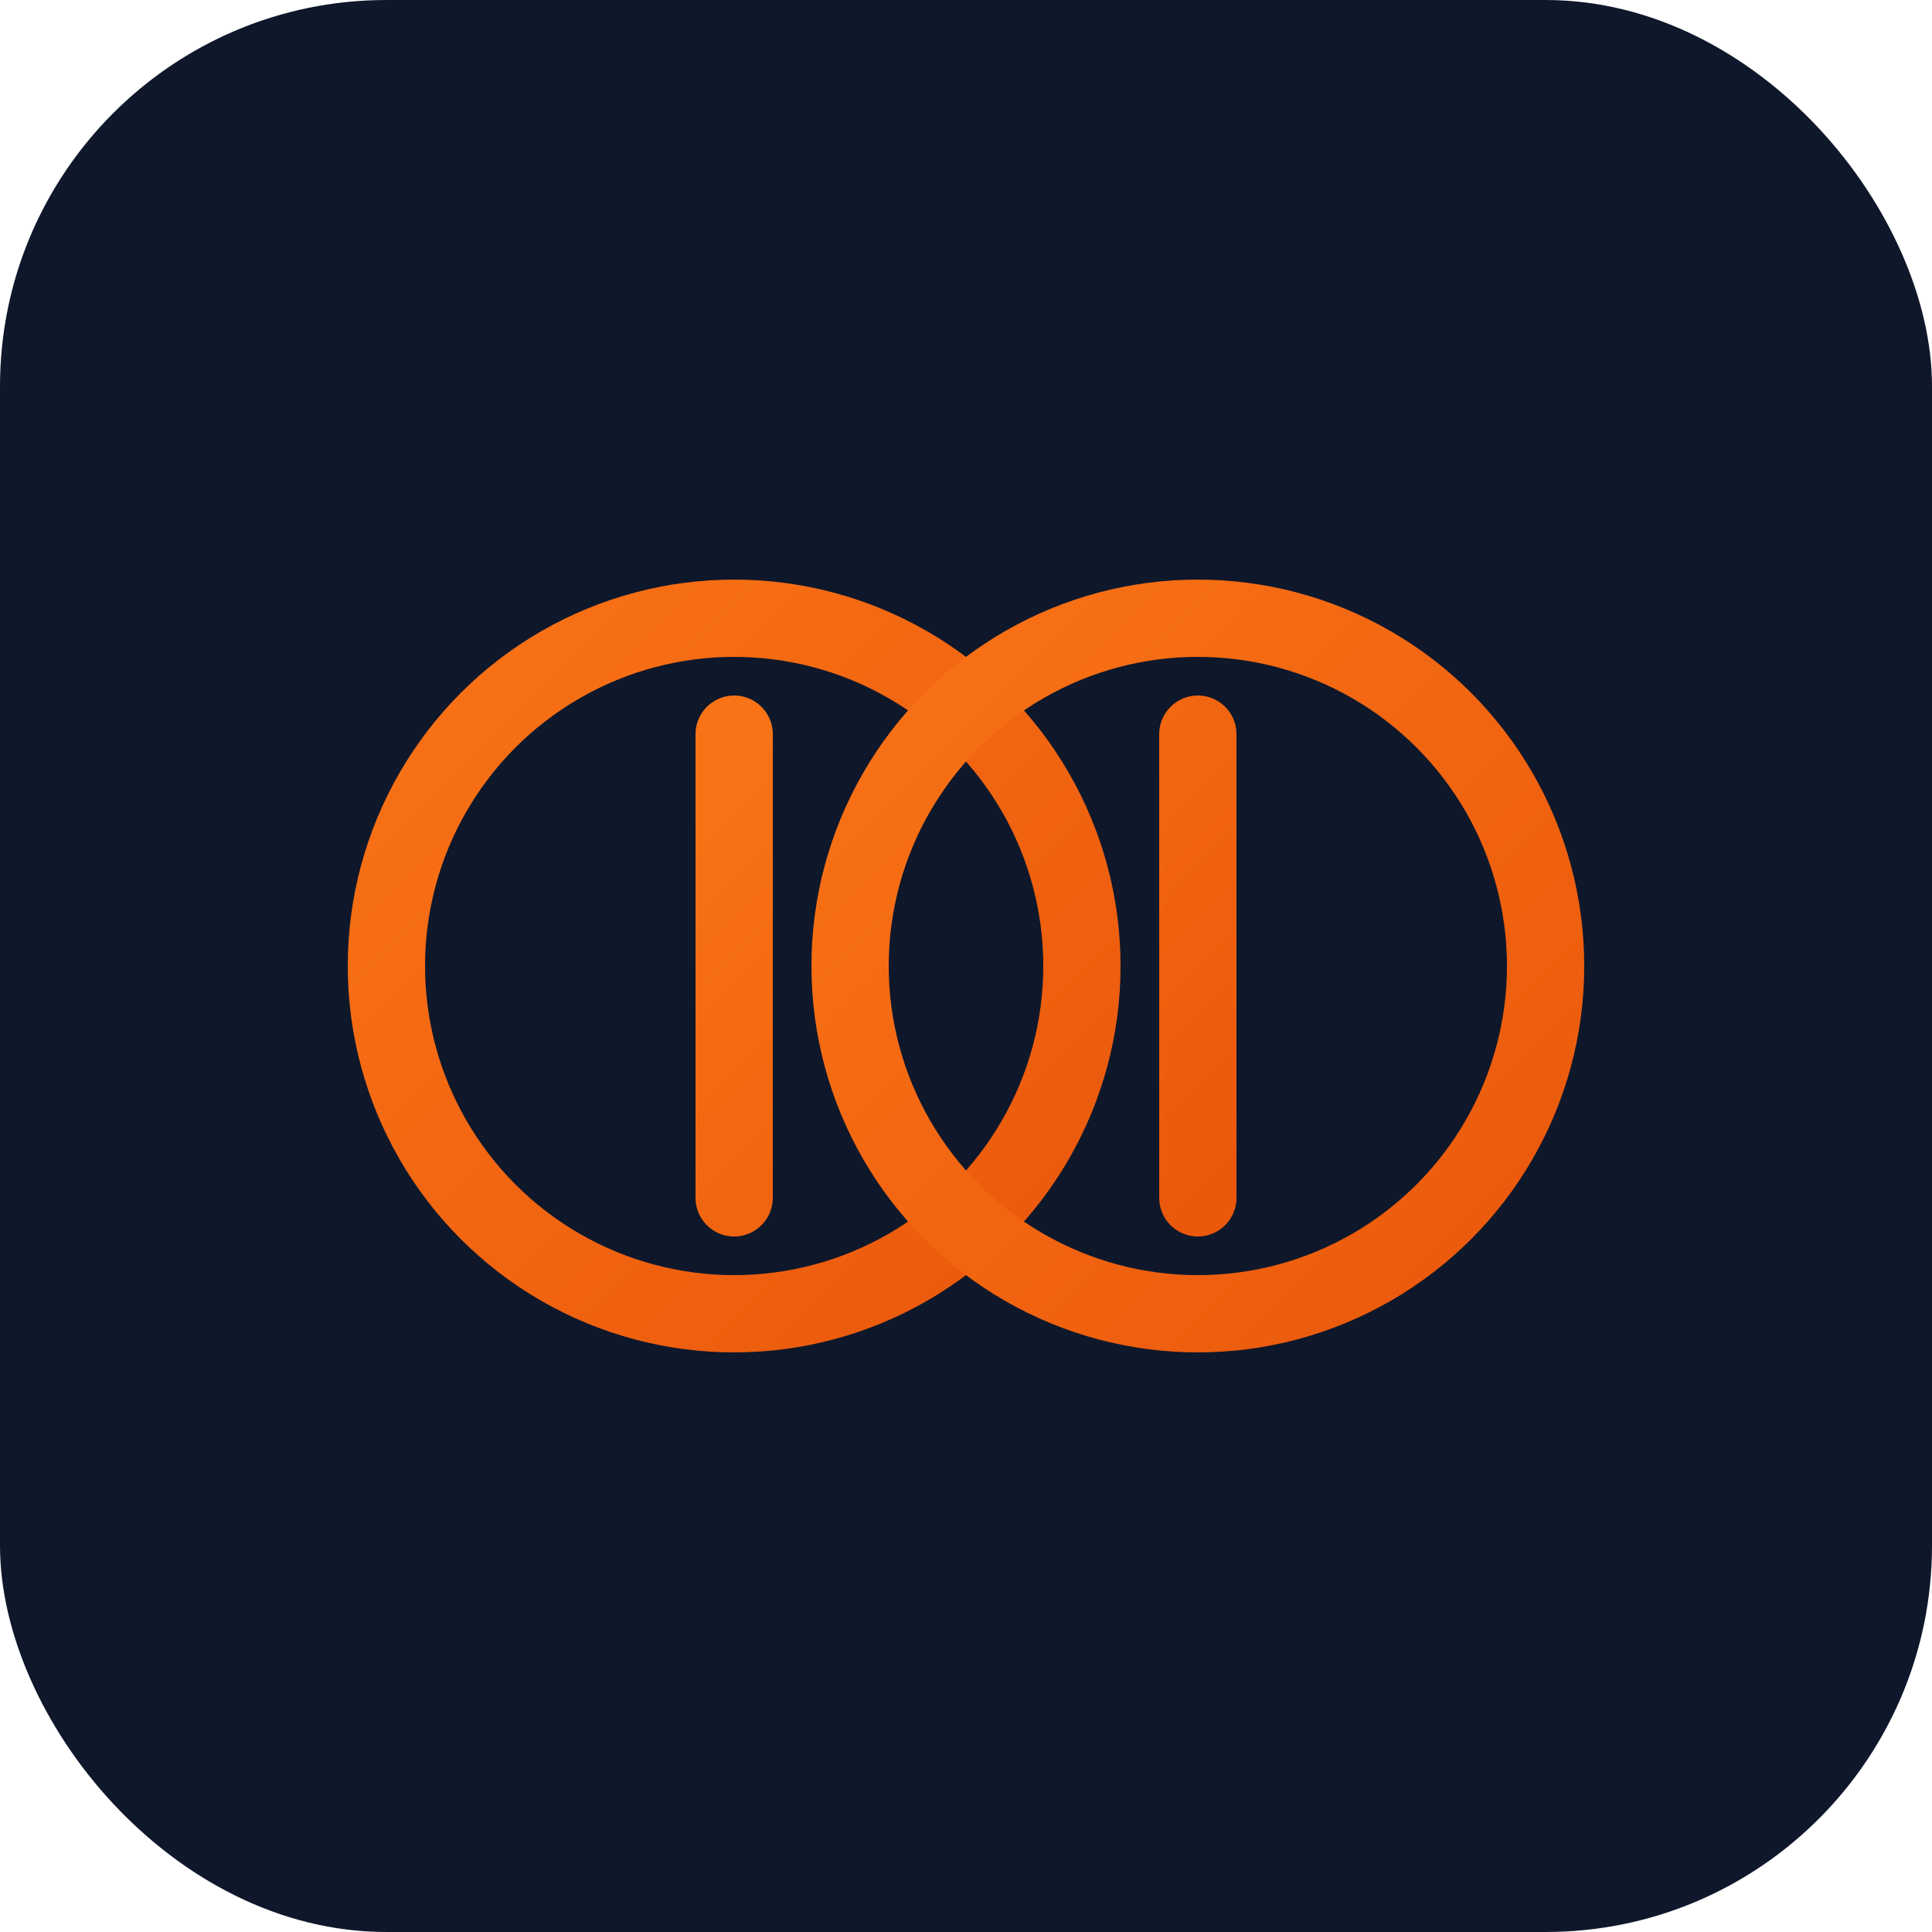
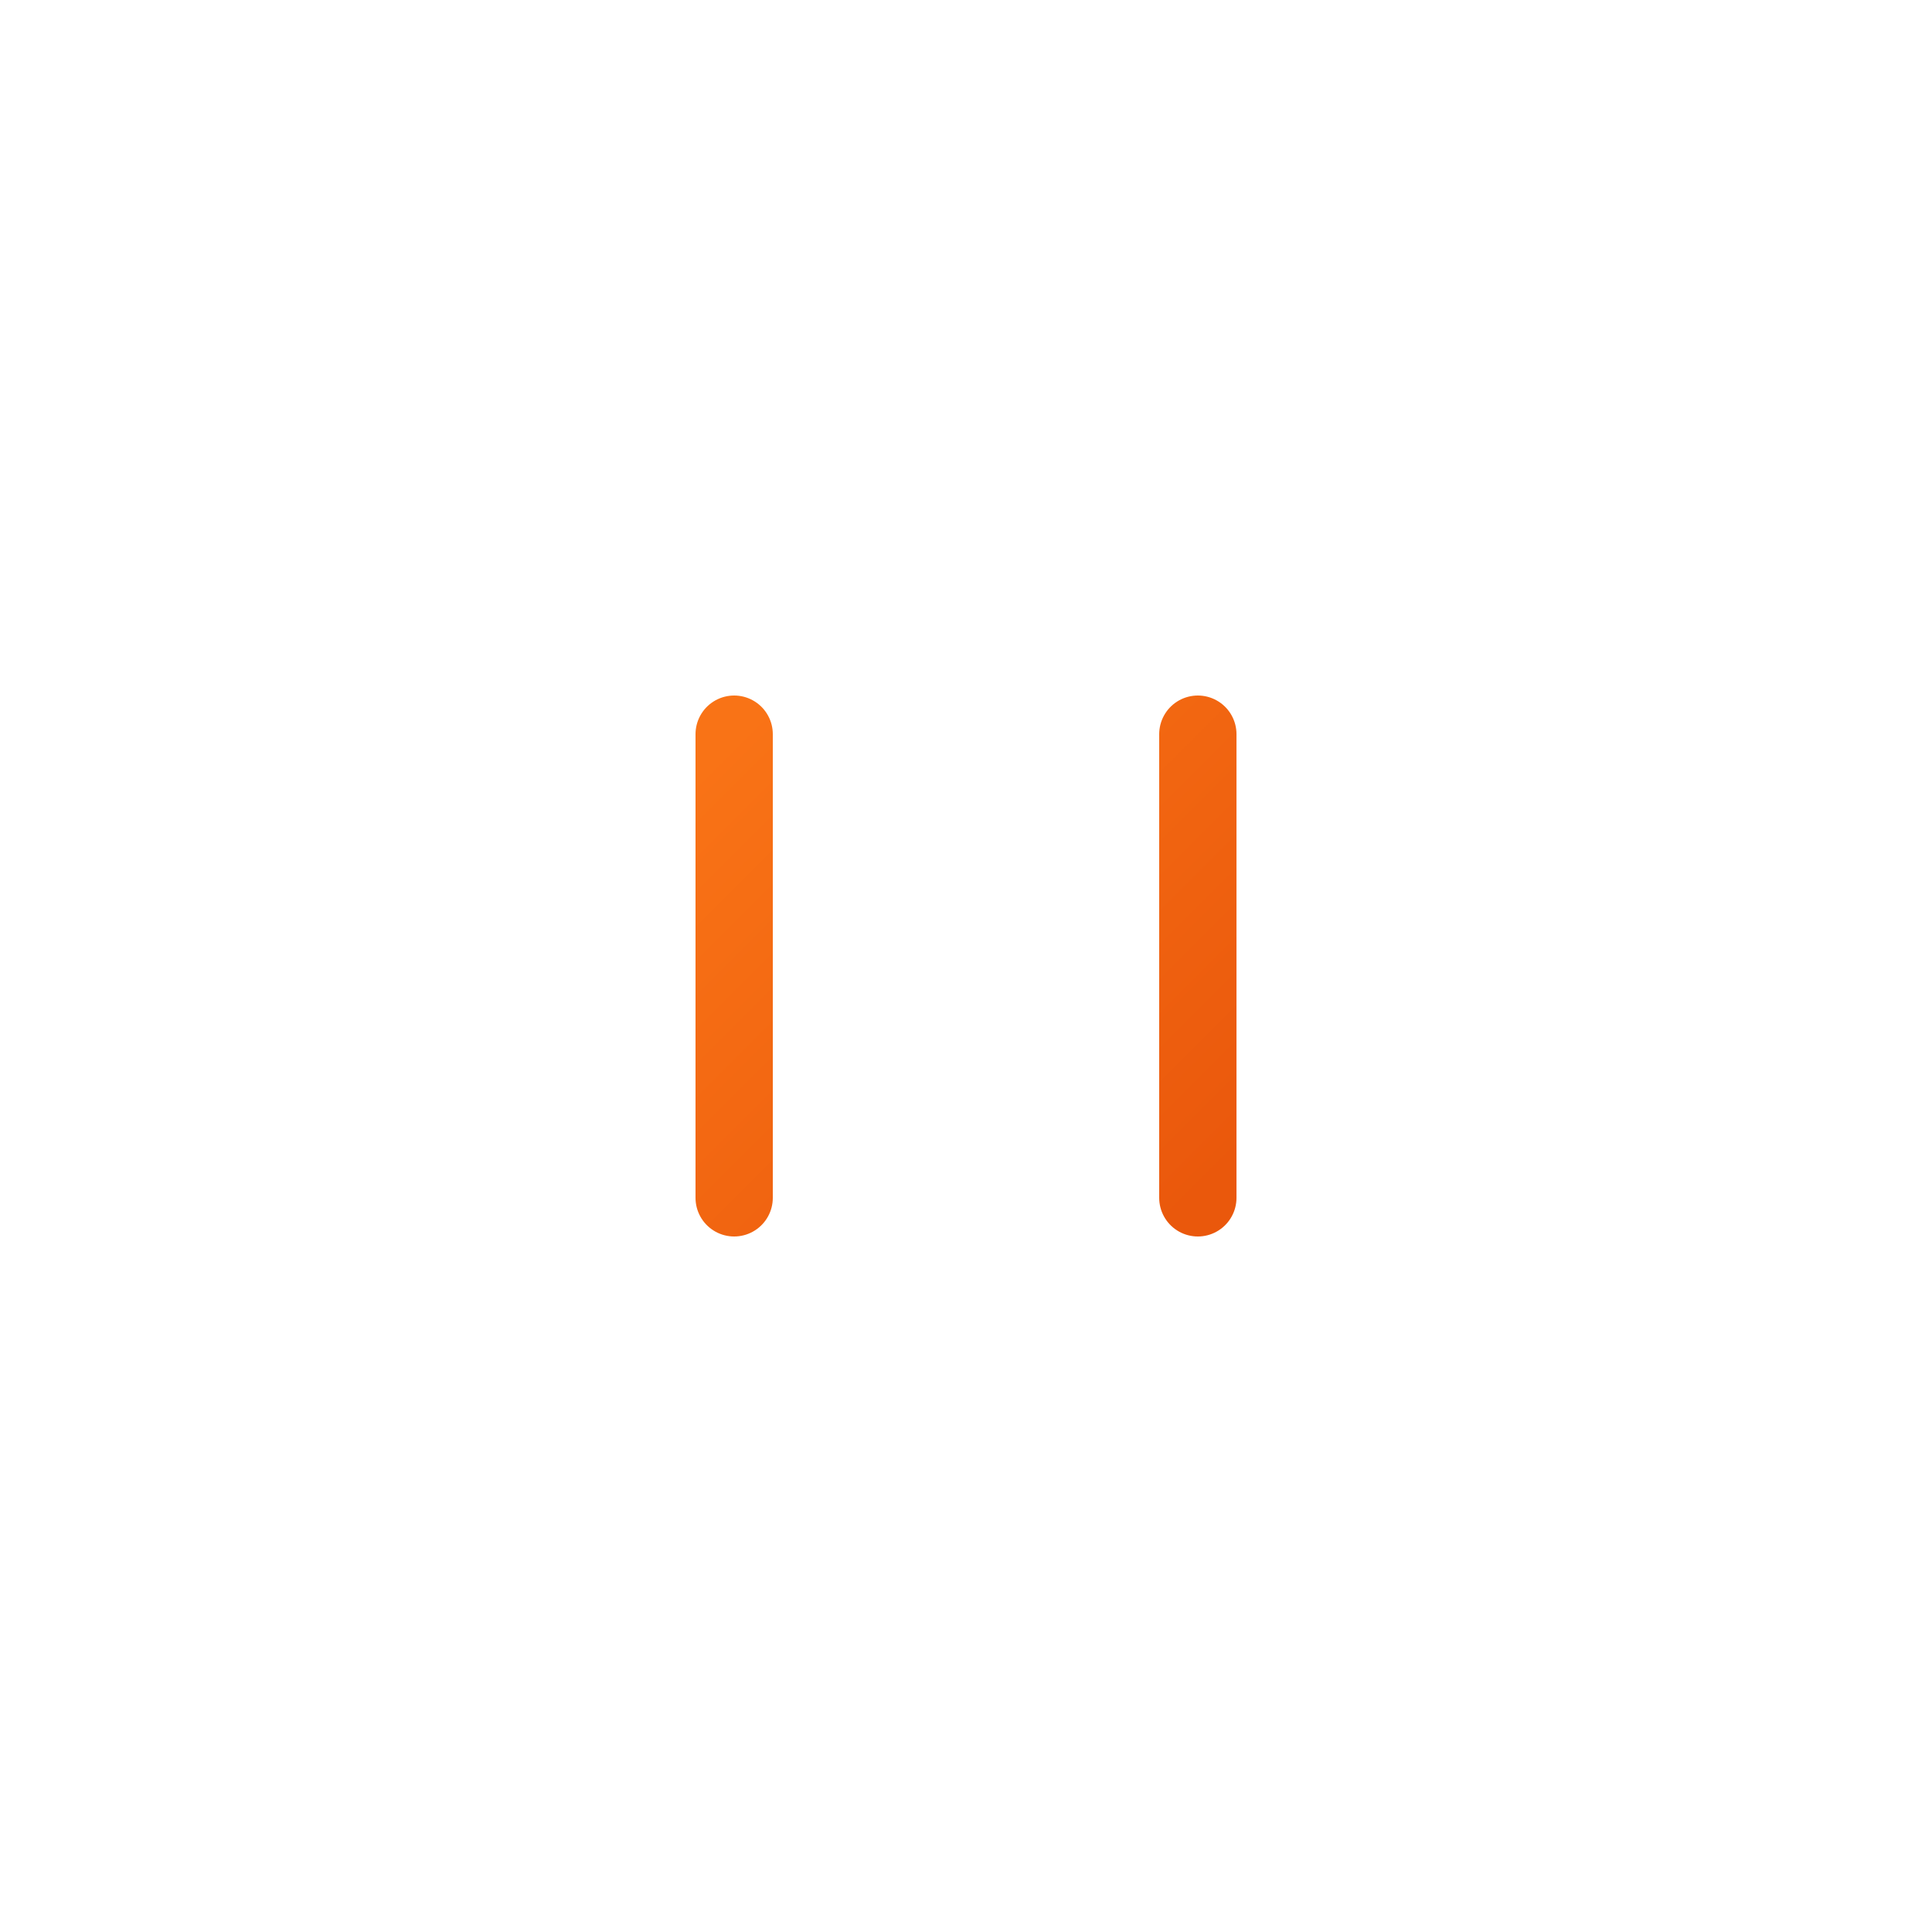
<svg xmlns="http://www.w3.org/2000/svg" viewBox="0 0 100 100">
  <defs>
    <linearGradient id="grad" x1="0%" y1="0%" x2="100%" y2="100%">
      <stop offset="0%" style="stop-color:#f97316;stop-opacity:1" />
      <stop offset="100%" style="stop-color:#ea580c;stop-opacity:1" />
    </linearGradient>
  </defs>
-   <rect width="100" height="100" rx="20" fill="#0f172a" />
  <g transform="translate(50,50)">
-     <circle cx="-12" cy="0" r="18" fill="none" stroke="url(#grad)" stroke-width="4" />
-     <circle cx="12" cy="0" r="18" fill="none" stroke="url(#grad)" stroke-width="4" />
    <path d="M-12,-12 L-12,12 M12,-12 L12,12" stroke="url(#grad)" stroke-width="4" stroke-linecap="round" />
  </g>
</svg>